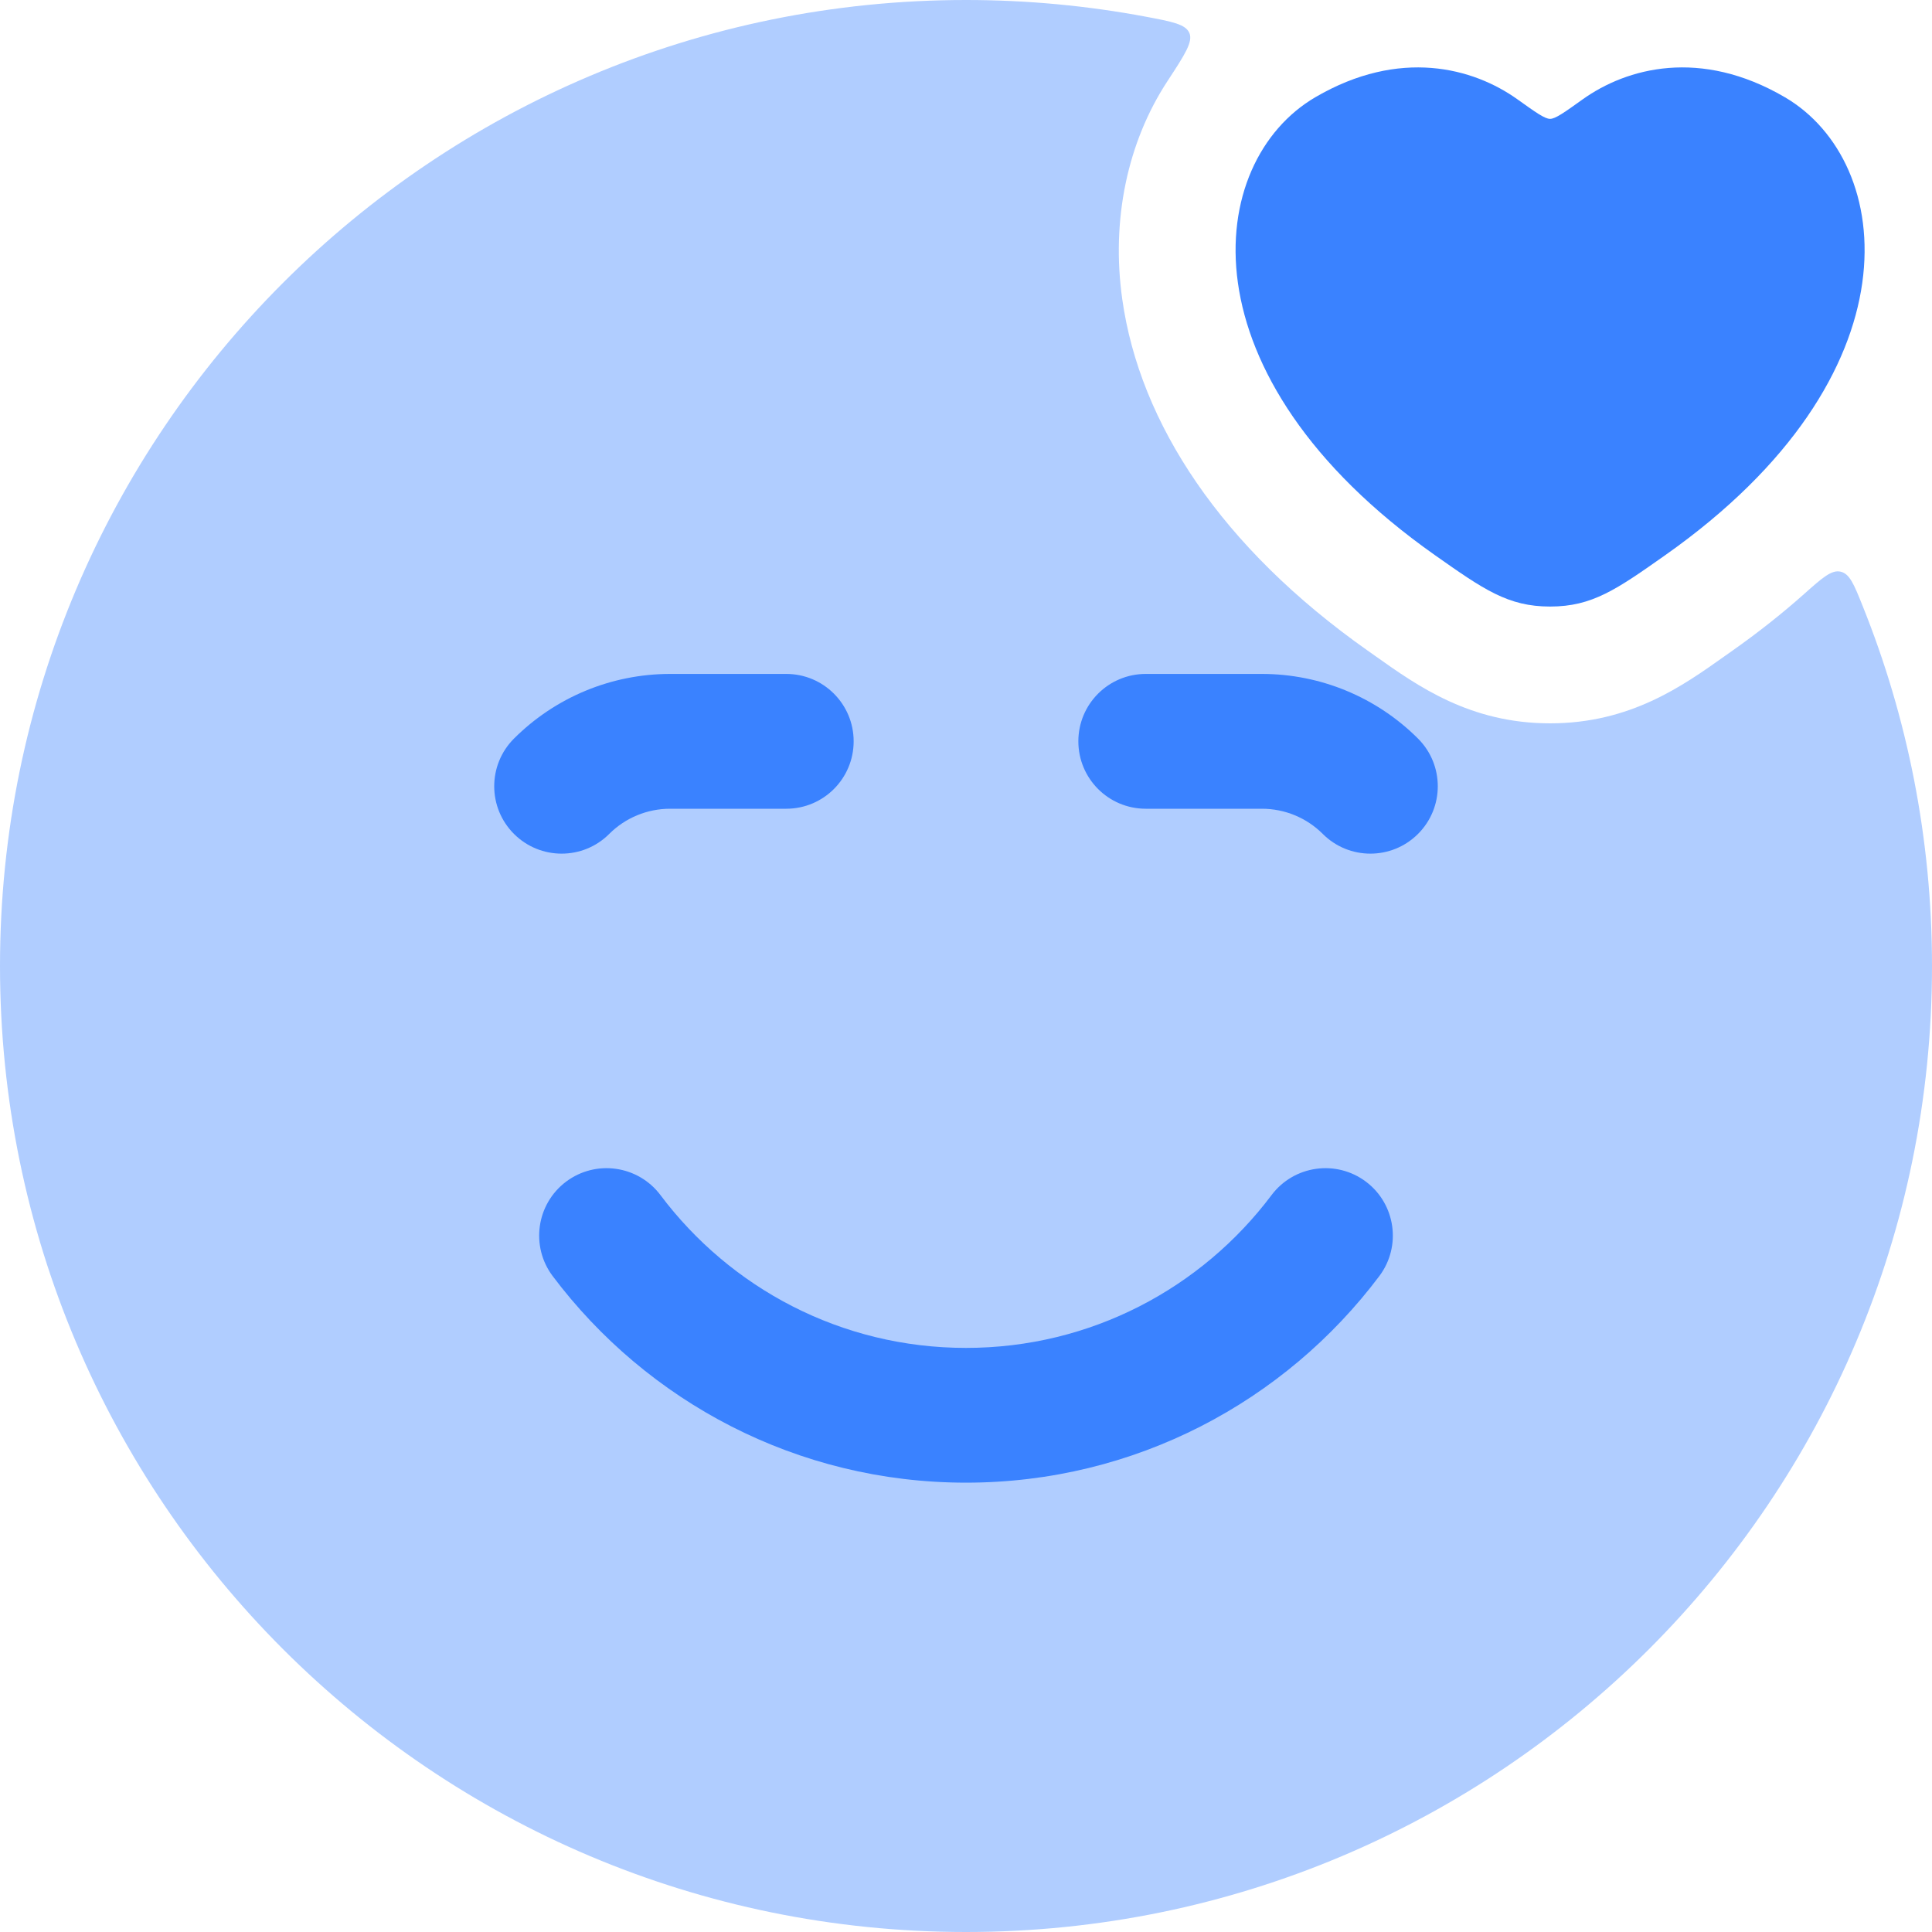
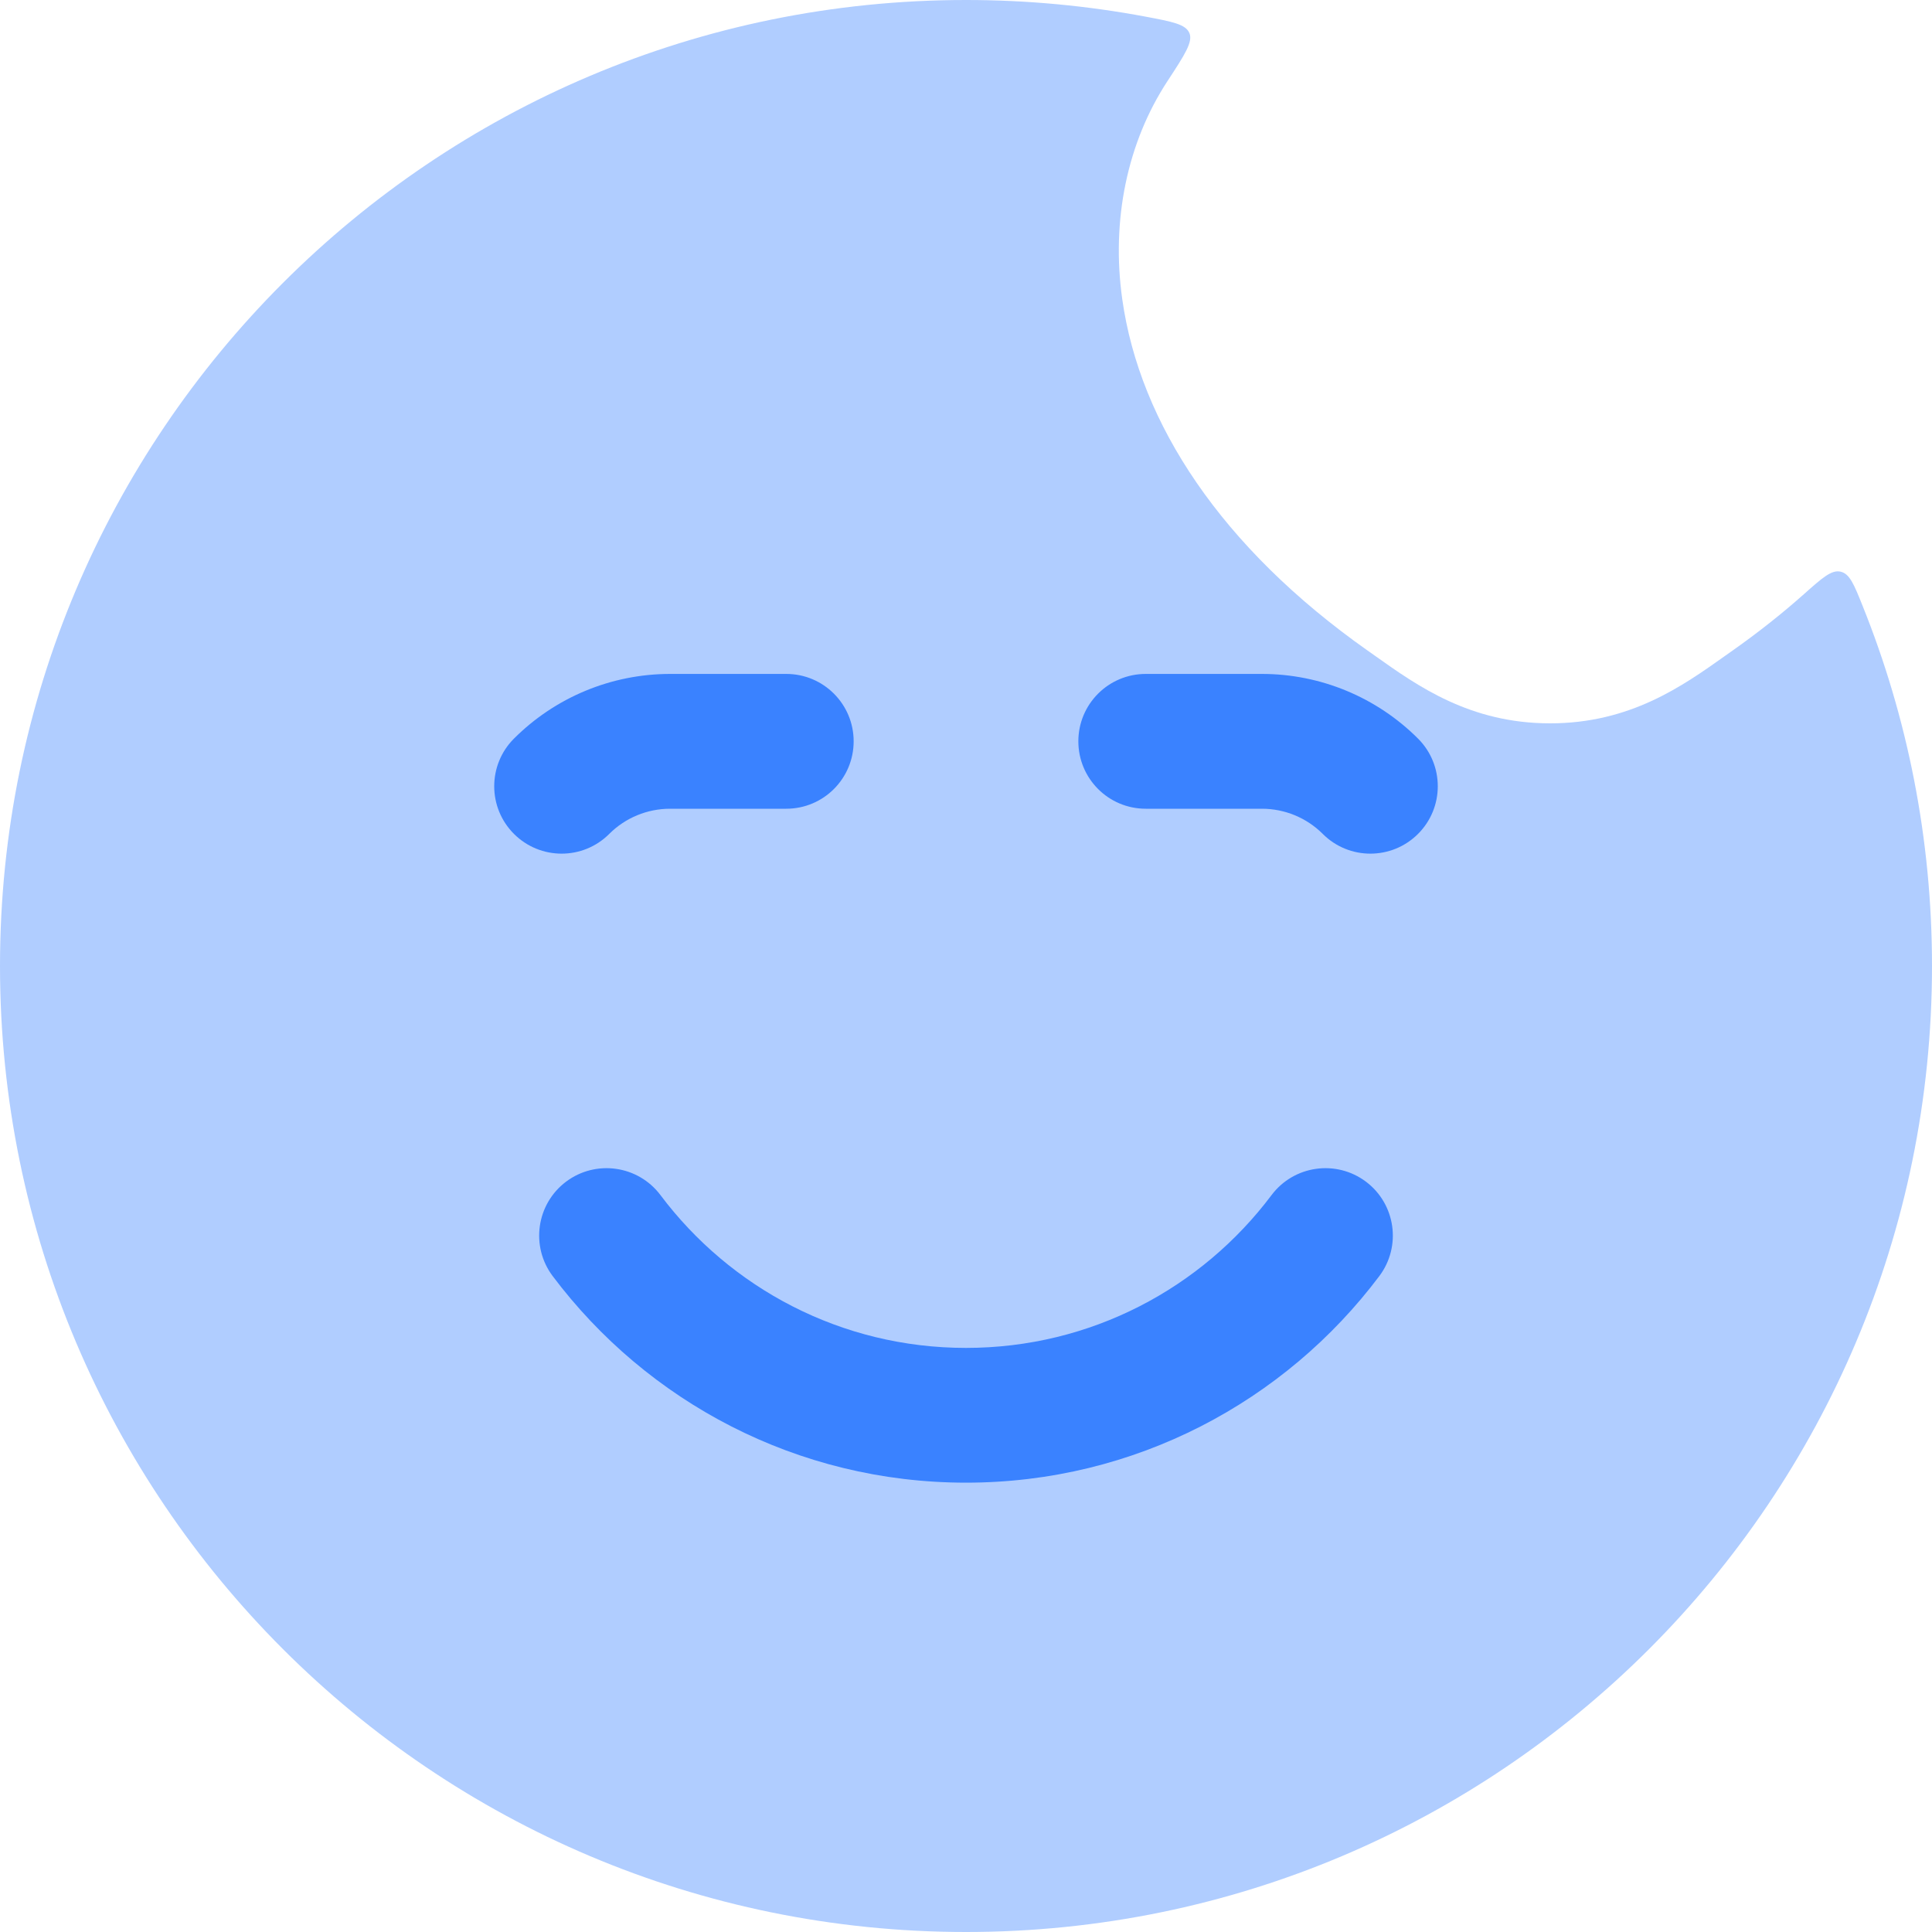
<svg xmlns="http://www.w3.org/2000/svg" width="40" height="40" viewBox="0 0 40 40" fill="none">
  <path opacity="0.4" d="M20 0C8.954 0 0 8.954 0 20C0 31.046 8.954 40 20 40C31.046 40 40 31.046 40 20C40 17.364 39.49 14.847 38.563 12.543C38.386 12.101 38.297 11.88 38.109 11.836C37.921 11.792 37.731 11.961 37.351 12.299C36.899 12.701 36.406 13.092 35.87 13.47L35.71 13.583C34.834 14.205 33.749 14.976 32.093 14.976C30.437 14.976 29.352 14.205 28.476 13.583L28.316 13.47C25.291 11.338 23.597 8.768 23.235 6.194C23.004 4.556 23.34 2.947 24.172 1.678C24.526 1.137 24.703 0.867 24.625 0.684C24.547 0.501 24.271 0.449 23.72 0.345C22.515 0.119 21.271 0 20 0Z" fill="#3A82FF" />
  <path fill-rule="evenodd" clip-rule="evenodd" d="M10.641 15.292C11.498 14.435 12.661 13.953 13.874 13.953H16.279C17.05 13.953 17.674 14.578 17.674 15.348C17.674 16.119 17.05 16.744 16.279 16.744H13.874C13.401 16.744 12.948 16.931 12.614 17.265C12.07 17.81 11.186 17.81 10.641 17.265C10.096 16.72 10.096 15.837 10.641 15.292ZM22.326 15.348C22.326 14.578 22.95 13.953 23.721 13.953H26.126C27.339 13.953 28.501 14.435 29.359 15.292C29.904 15.837 29.904 16.72 29.359 17.265C28.814 17.81 27.93 17.81 27.386 17.265C27.052 16.931 26.599 16.744 26.126 16.744H23.721C22.95 16.744 22.326 16.119 22.326 15.348ZM11.72 24.465C12.336 24.003 13.211 24.127 13.674 24.743C15.119 26.667 17.414 27.907 20 27.907C22.586 27.907 24.881 26.667 26.326 24.743C26.789 24.127 27.664 24.003 28.28 24.465C28.896 24.928 29.02 25.803 28.558 26.419C26.608 29.014 23.501 30.697 20 30.697C16.499 30.697 13.392 29.014 11.442 26.419C10.98 25.803 11.104 24.928 11.72 24.465Z" fill="#3A82FF" />
-   <path d="M27.234 2.012C28.98 0.992 30.504 1.403 31.419 2.058C31.795 2.326 31.982 2.461 32.093 2.461C32.203 2.461 32.391 2.326 32.766 2.058C33.682 1.403 35.206 0.992 36.952 2.012C39.244 3.351 39.763 7.768 34.477 11.494C33.47 12.203 32.966 12.558 32.093 12.558C31.22 12.558 30.716 12.203 29.709 11.494C24.423 7.768 24.942 3.351 27.234 2.012Z" fill="#3A82FF" />
</svg>